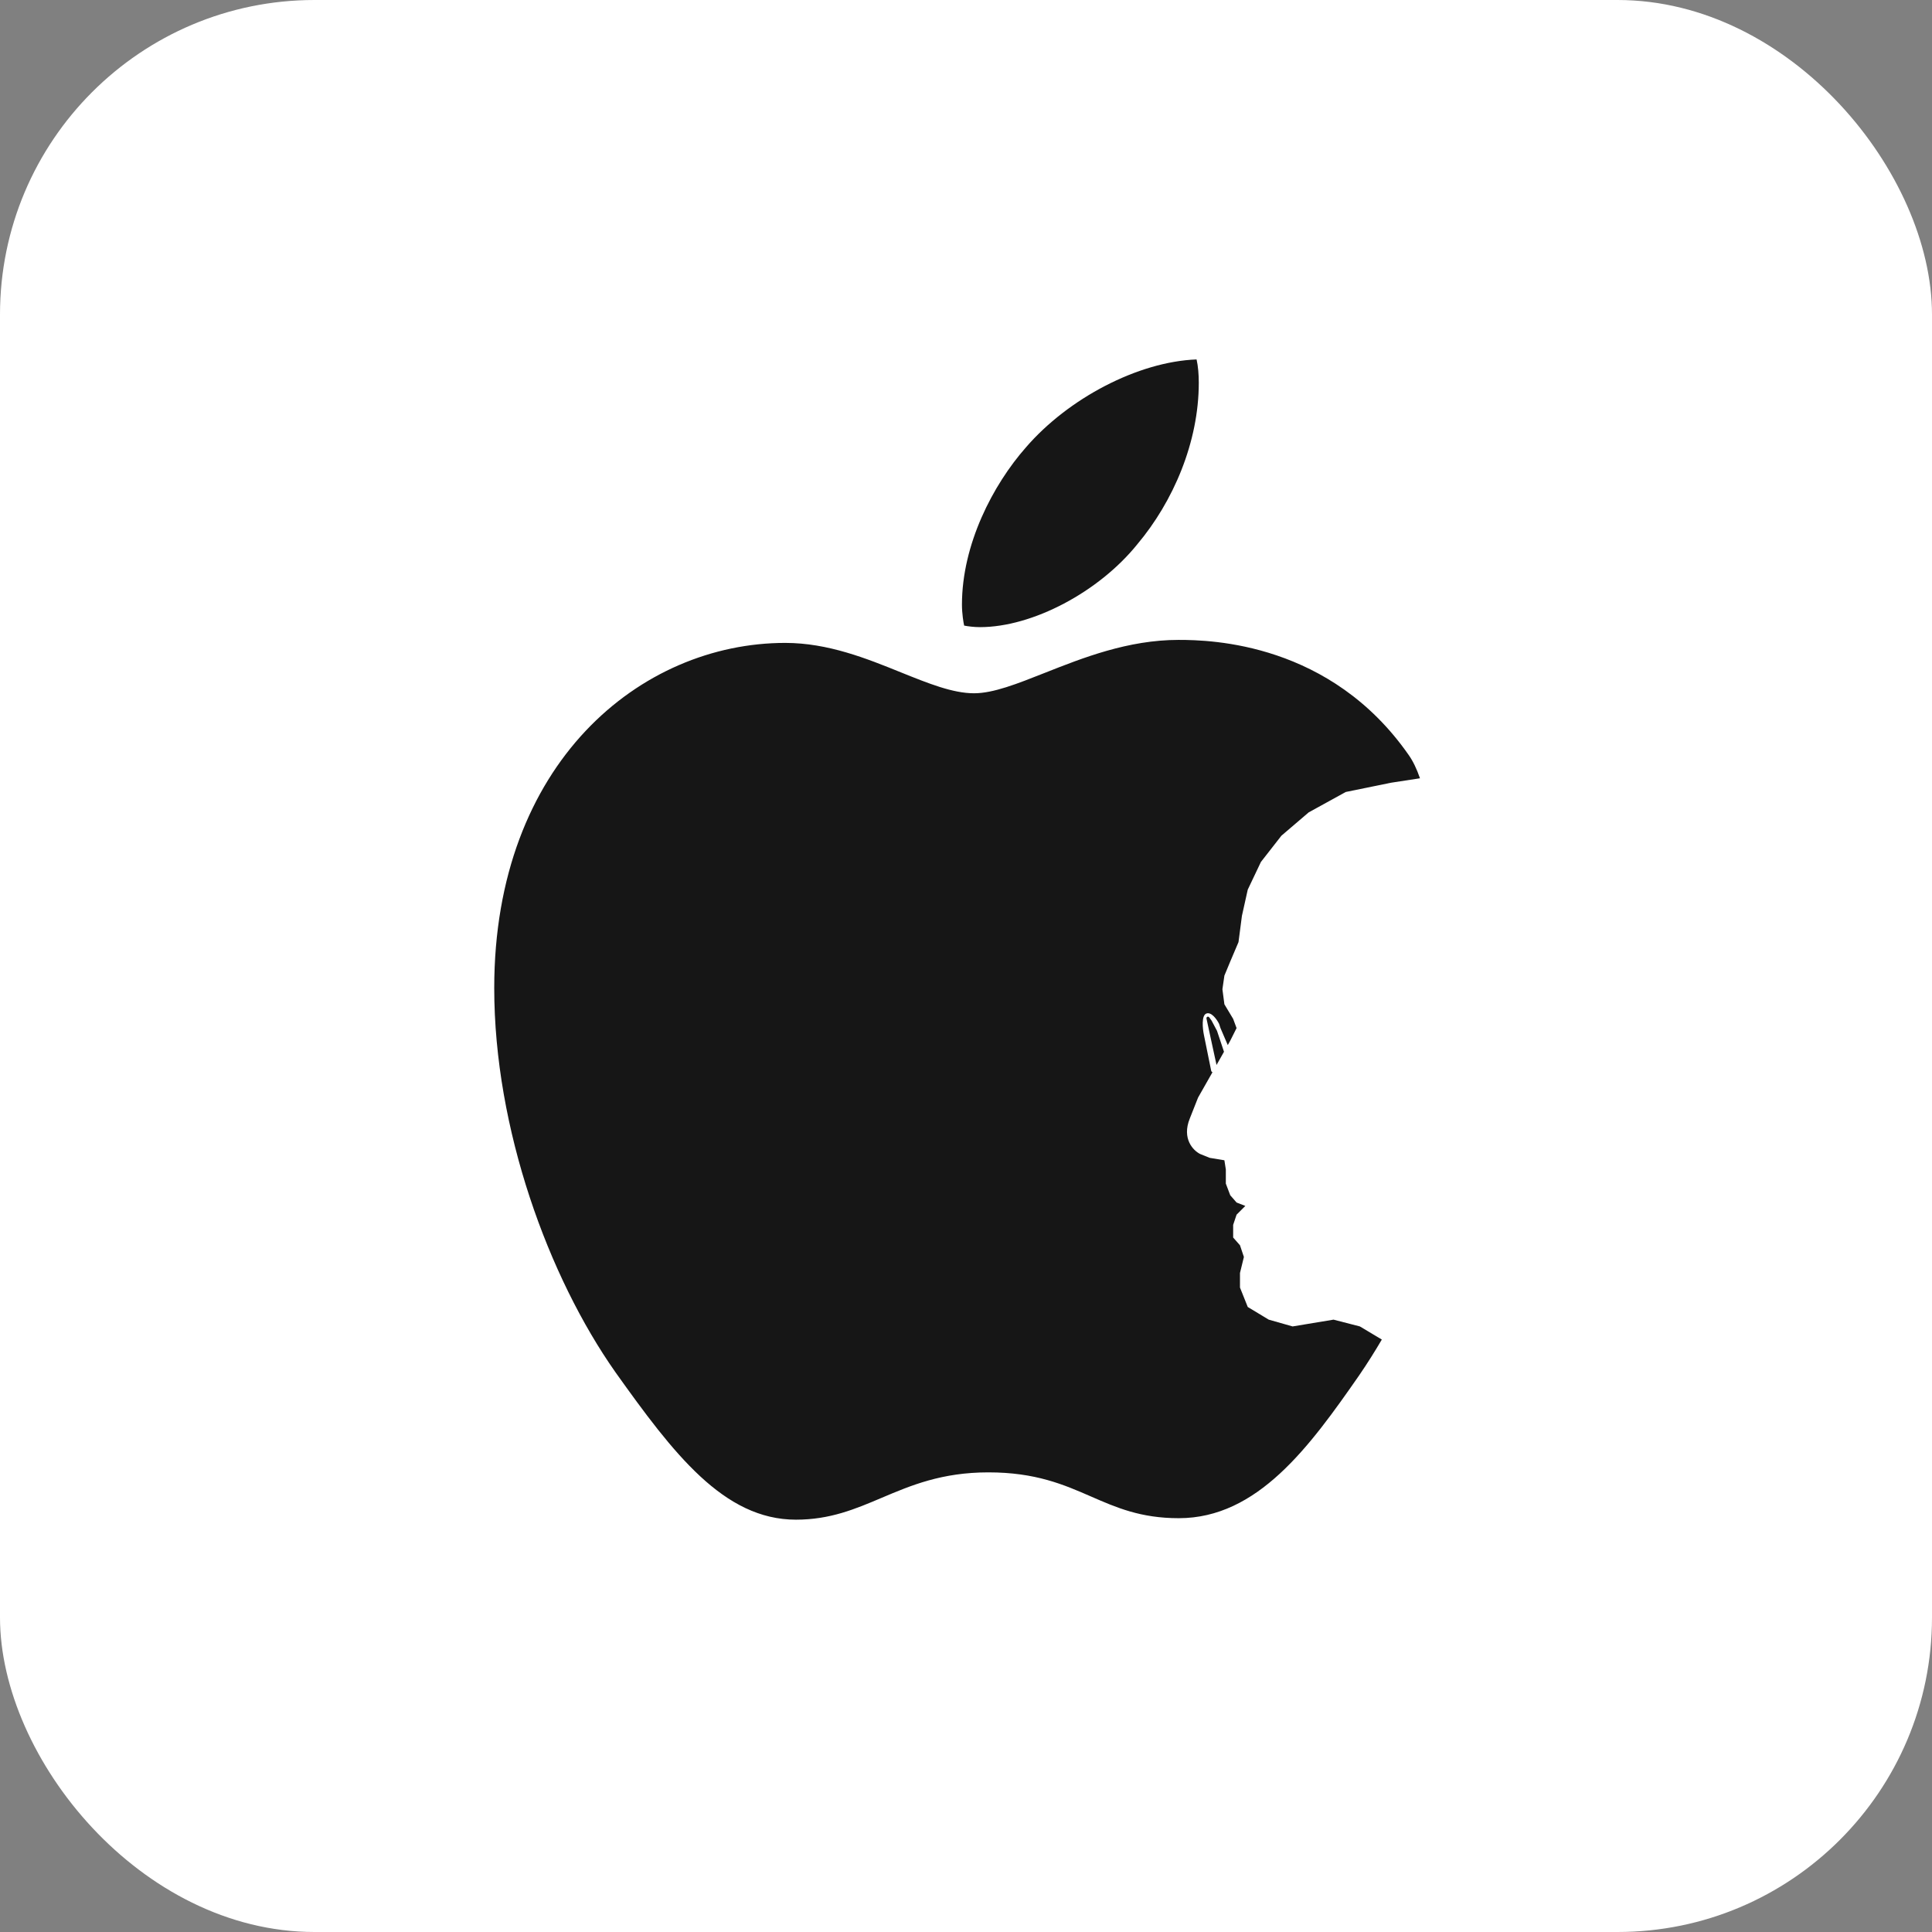
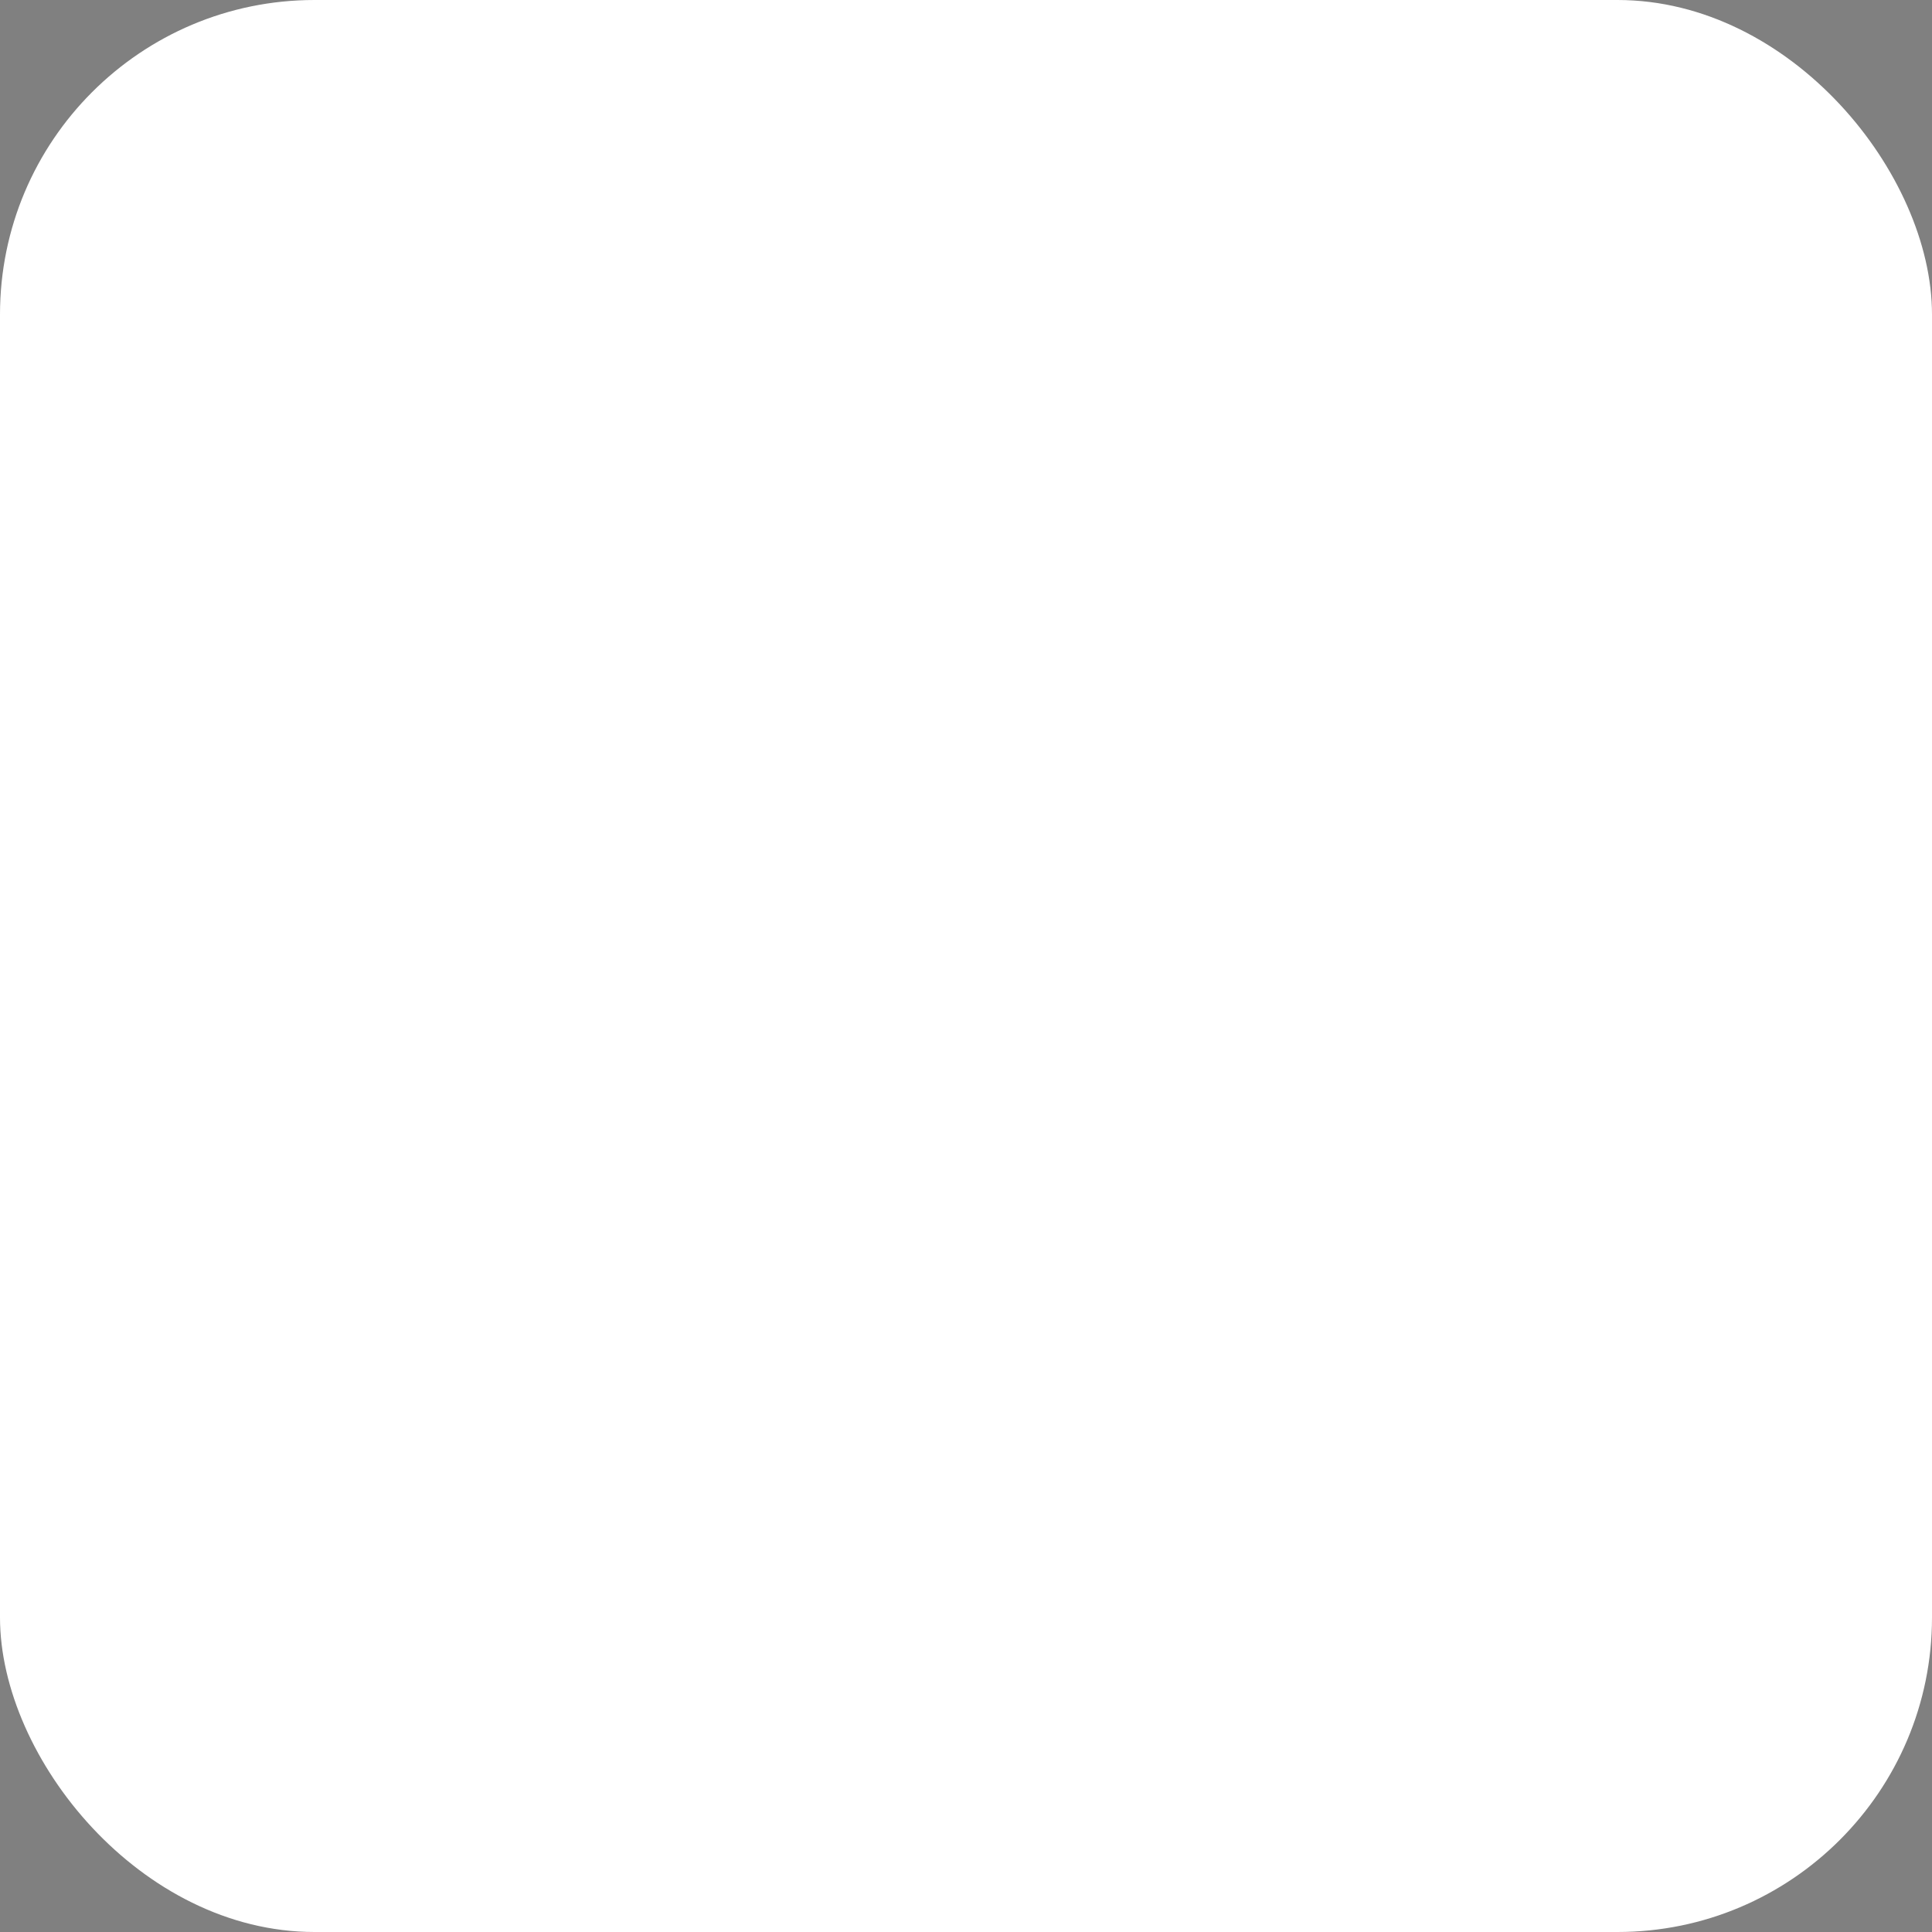
<svg xmlns="http://www.w3.org/2000/svg" width="43" height="43" viewBox="0 0 43 43" fill="none">
  <rect x="0" y="0" width="43" height="43" fill="#808080" stroke="none" />
  <rect width="43" height="43" rx="7" fill="white" />
-   <path fill-rule="evenodd" clip-rule="evenodd" d="M31.604 17.322C31.531 17.11 31.448 16.939 31.353 16.804C29.613 14.309 26.968 14.242 26.232 14.242C25.106 14.242 24.098 14.642 23.251 14.977C22.637 15.22 22.108 15.43 21.679 15.43C21.205 15.43 20.663 15.211 20.057 14.967C19.294 14.658 18.43 14.309 17.477 14.309C14.264 14.309 11 16.972 11 21.992C11 25.122 12.206 28.421 13.699 30.543C14.988 32.351 16.108 33.823 17.715 33.823C18.476 33.823 19.035 33.586 19.622 33.337C20.273 33.061 20.96 32.77 21.999 32.77C23.049 32.77 23.677 33.043 24.282 33.307C24.845 33.553 25.388 33.79 26.235 33.79C27.991 33.79 29.145 32.201 30.251 30.61C30.434 30.343 30.602 30.075 30.755 29.814L30.266 29.522L29.68 29.371L28.769 29.522L28.238 29.371L27.771 29.089L27.598 28.657V28.332L27.685 27.976L27.598 27.716L27.446 27.543V27.262L27.522 27.035L27.717 26.84L27.522 26.764L27.381 26.602L27.283 26.343V26.029L27.251 25.824L26.925 25.77L26.709 25.683C26.557 25.607 26.299 25.343 26.481 24.894L26.665 24.429L26.986 23.864C26.972 23.859 26.961 23.848 26.957 23.831L26.795 23.034C26.766 22.893 26.737 22.601 26.849 22.558C26.961 22.515 27.082 22.688 27.13 22.782C27.131 22.784 27.132 22.786 27.133 22.788L27.164 22.882L27.326 23.26L27.381 23.163L27.522 22.882L27.446 22.677L27.251 22.352L27.207 22.017L27.251 21.714L27.381 21.401L27.565 20.968L27.641 20.384L27.771 19.8L28.064 19.184L28.52 18.6L29.127 18.081L29.952 17.627L30.96 17.421L31.604 17.322ZM26.681 8.519C26.681 9.841 26.113 11.164 25.31 12.117C24.458 13.173 22.983 13.958 21.811 13.958C21.676 13.958 21.542 13.94 21.459 13.924C21.444 13.86 21.41 13.658 21.41 13.457C21.41 12.117 22.097 10.794 22.833 9.958C23.771 8.87 25.326 8.049 26.632 8C26.666 8.15 26.681 8.336 26.681 8.519ZM27.242 23.409L27.089 22.95C27.089 22.949 27.089 22.948 27.088 22.948C27.088 22.946 27.087 22.945 27.087 22.944L26.97 22.723C26.969 22.721 26.968 22.719 26.967 22.717L26.912 22.641C26.898 22.622 26.869 22.623 26.856 22.644C26.852 22.651 26.851 22.66 26.852 22.668L26.947 23.109L27.076 23.703L27.242 23.409Z" fill="#161616" />
</svg>